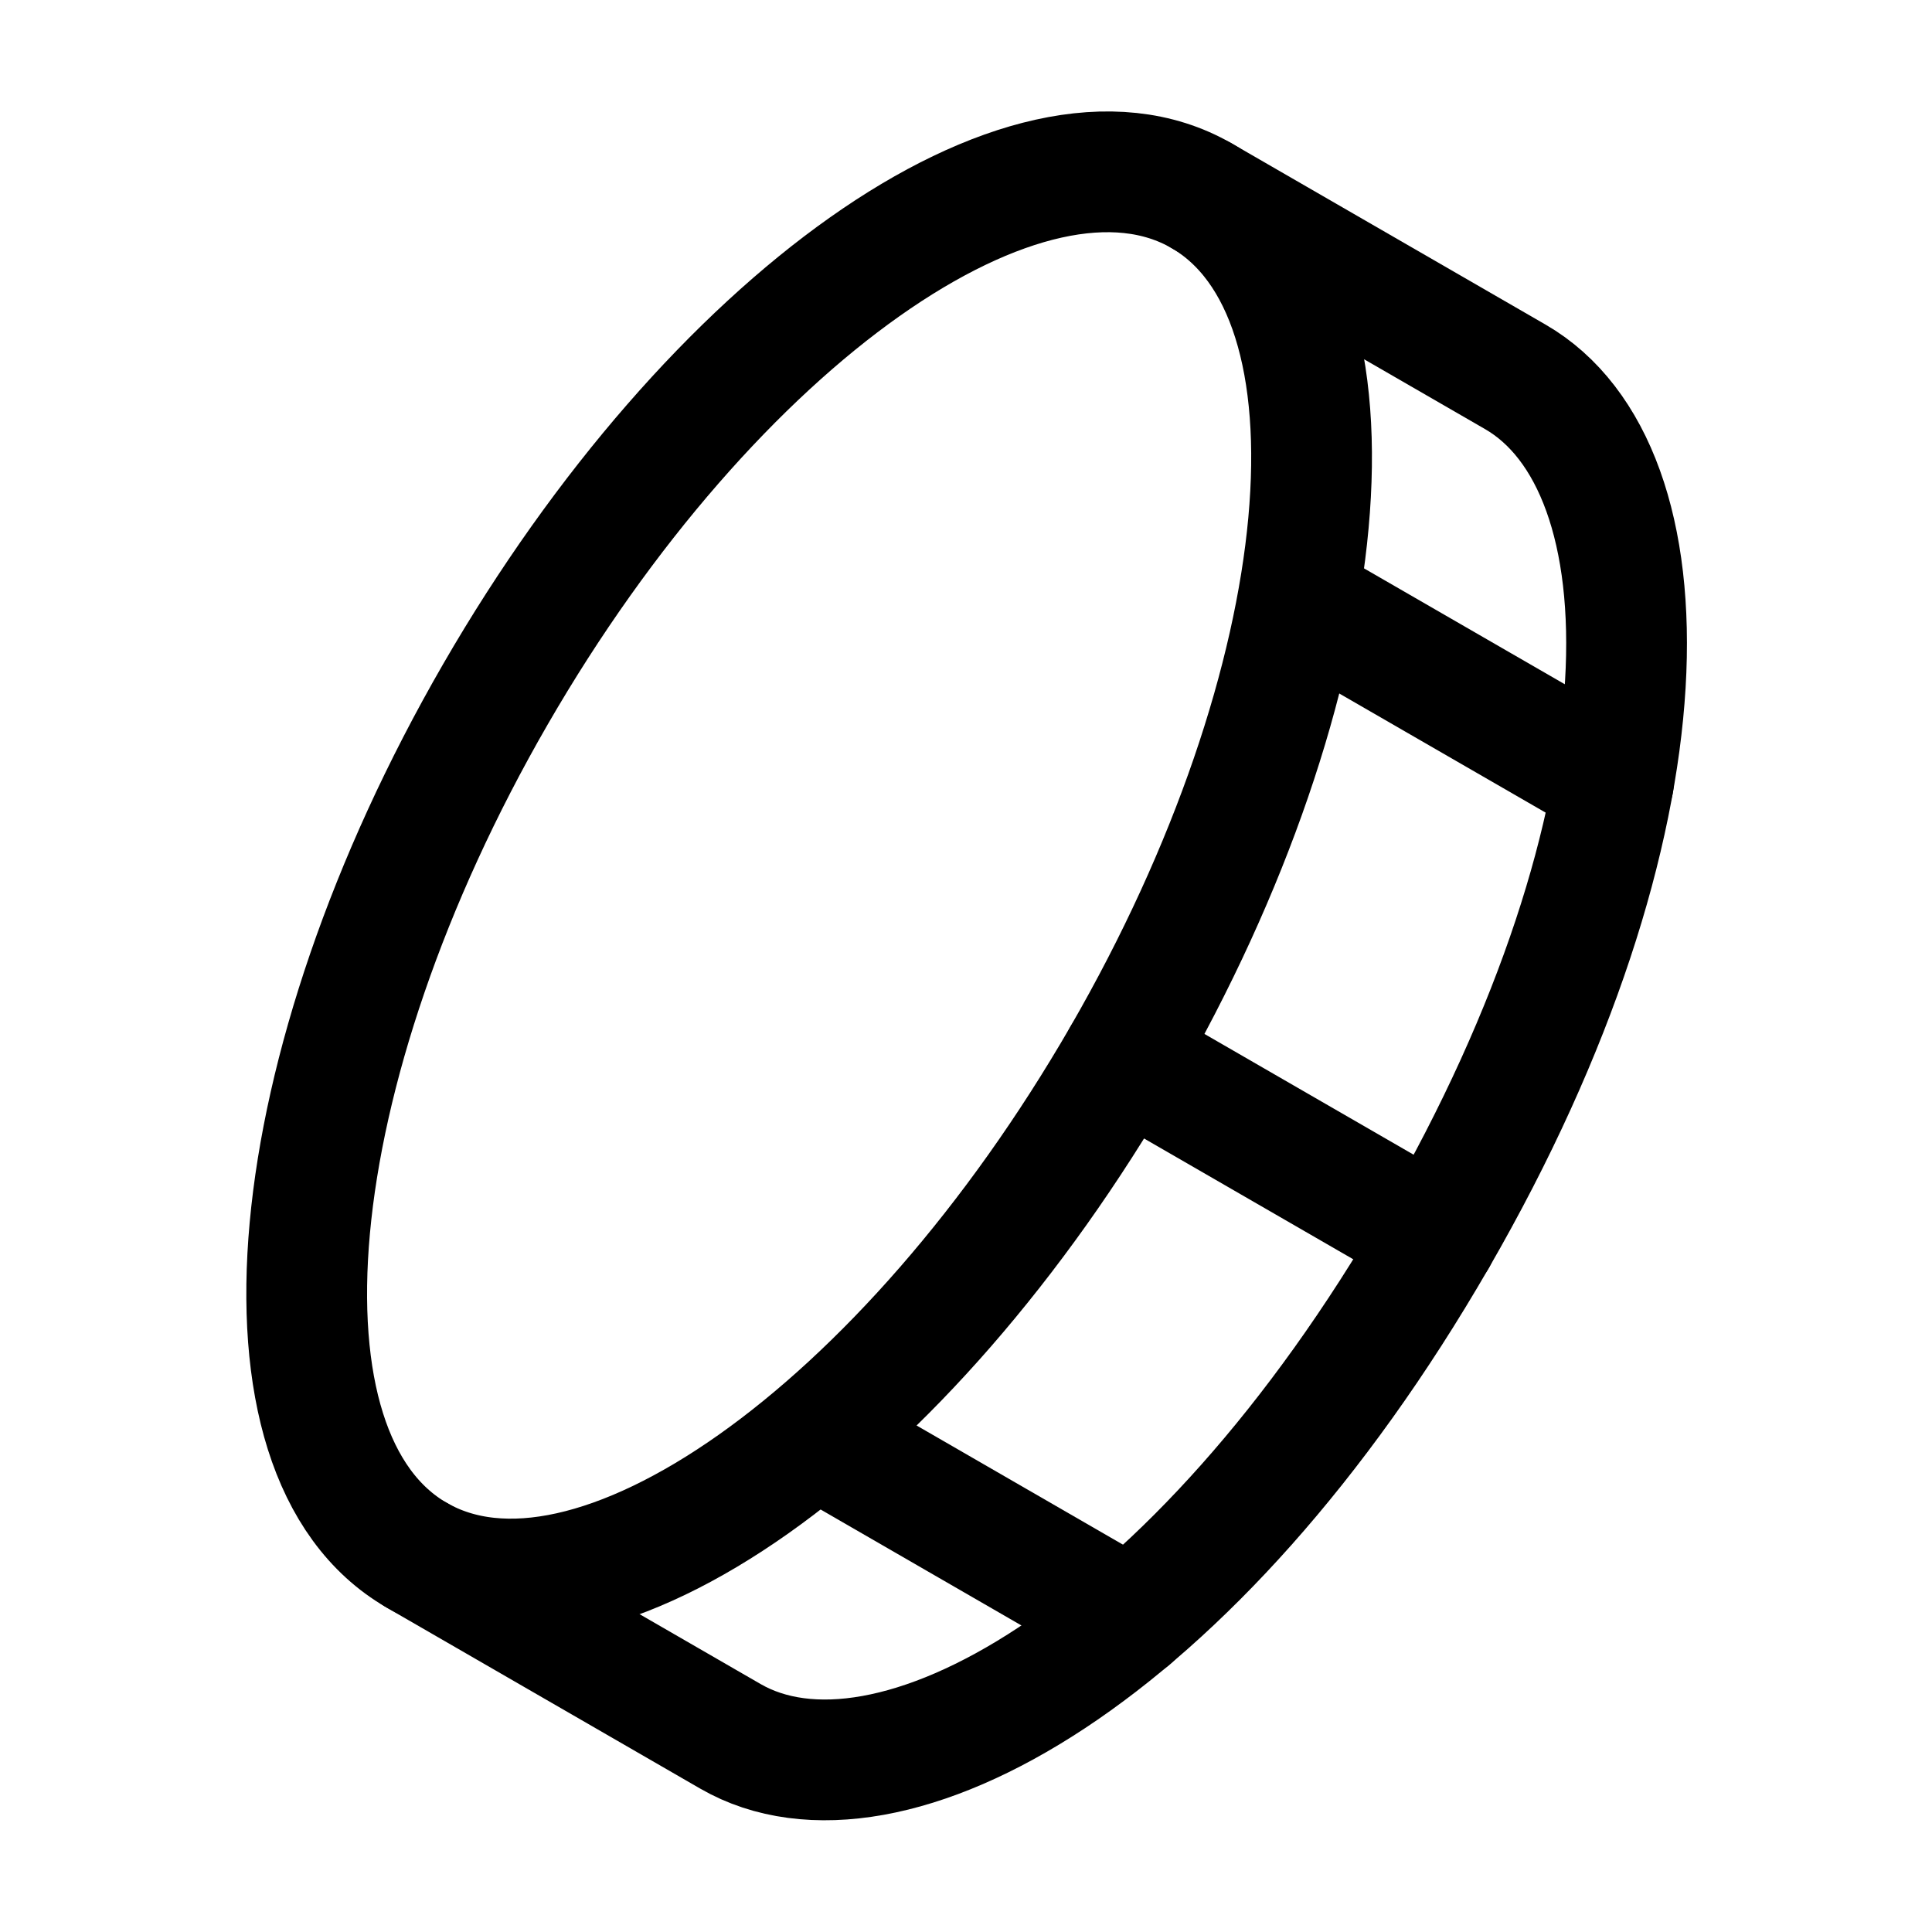
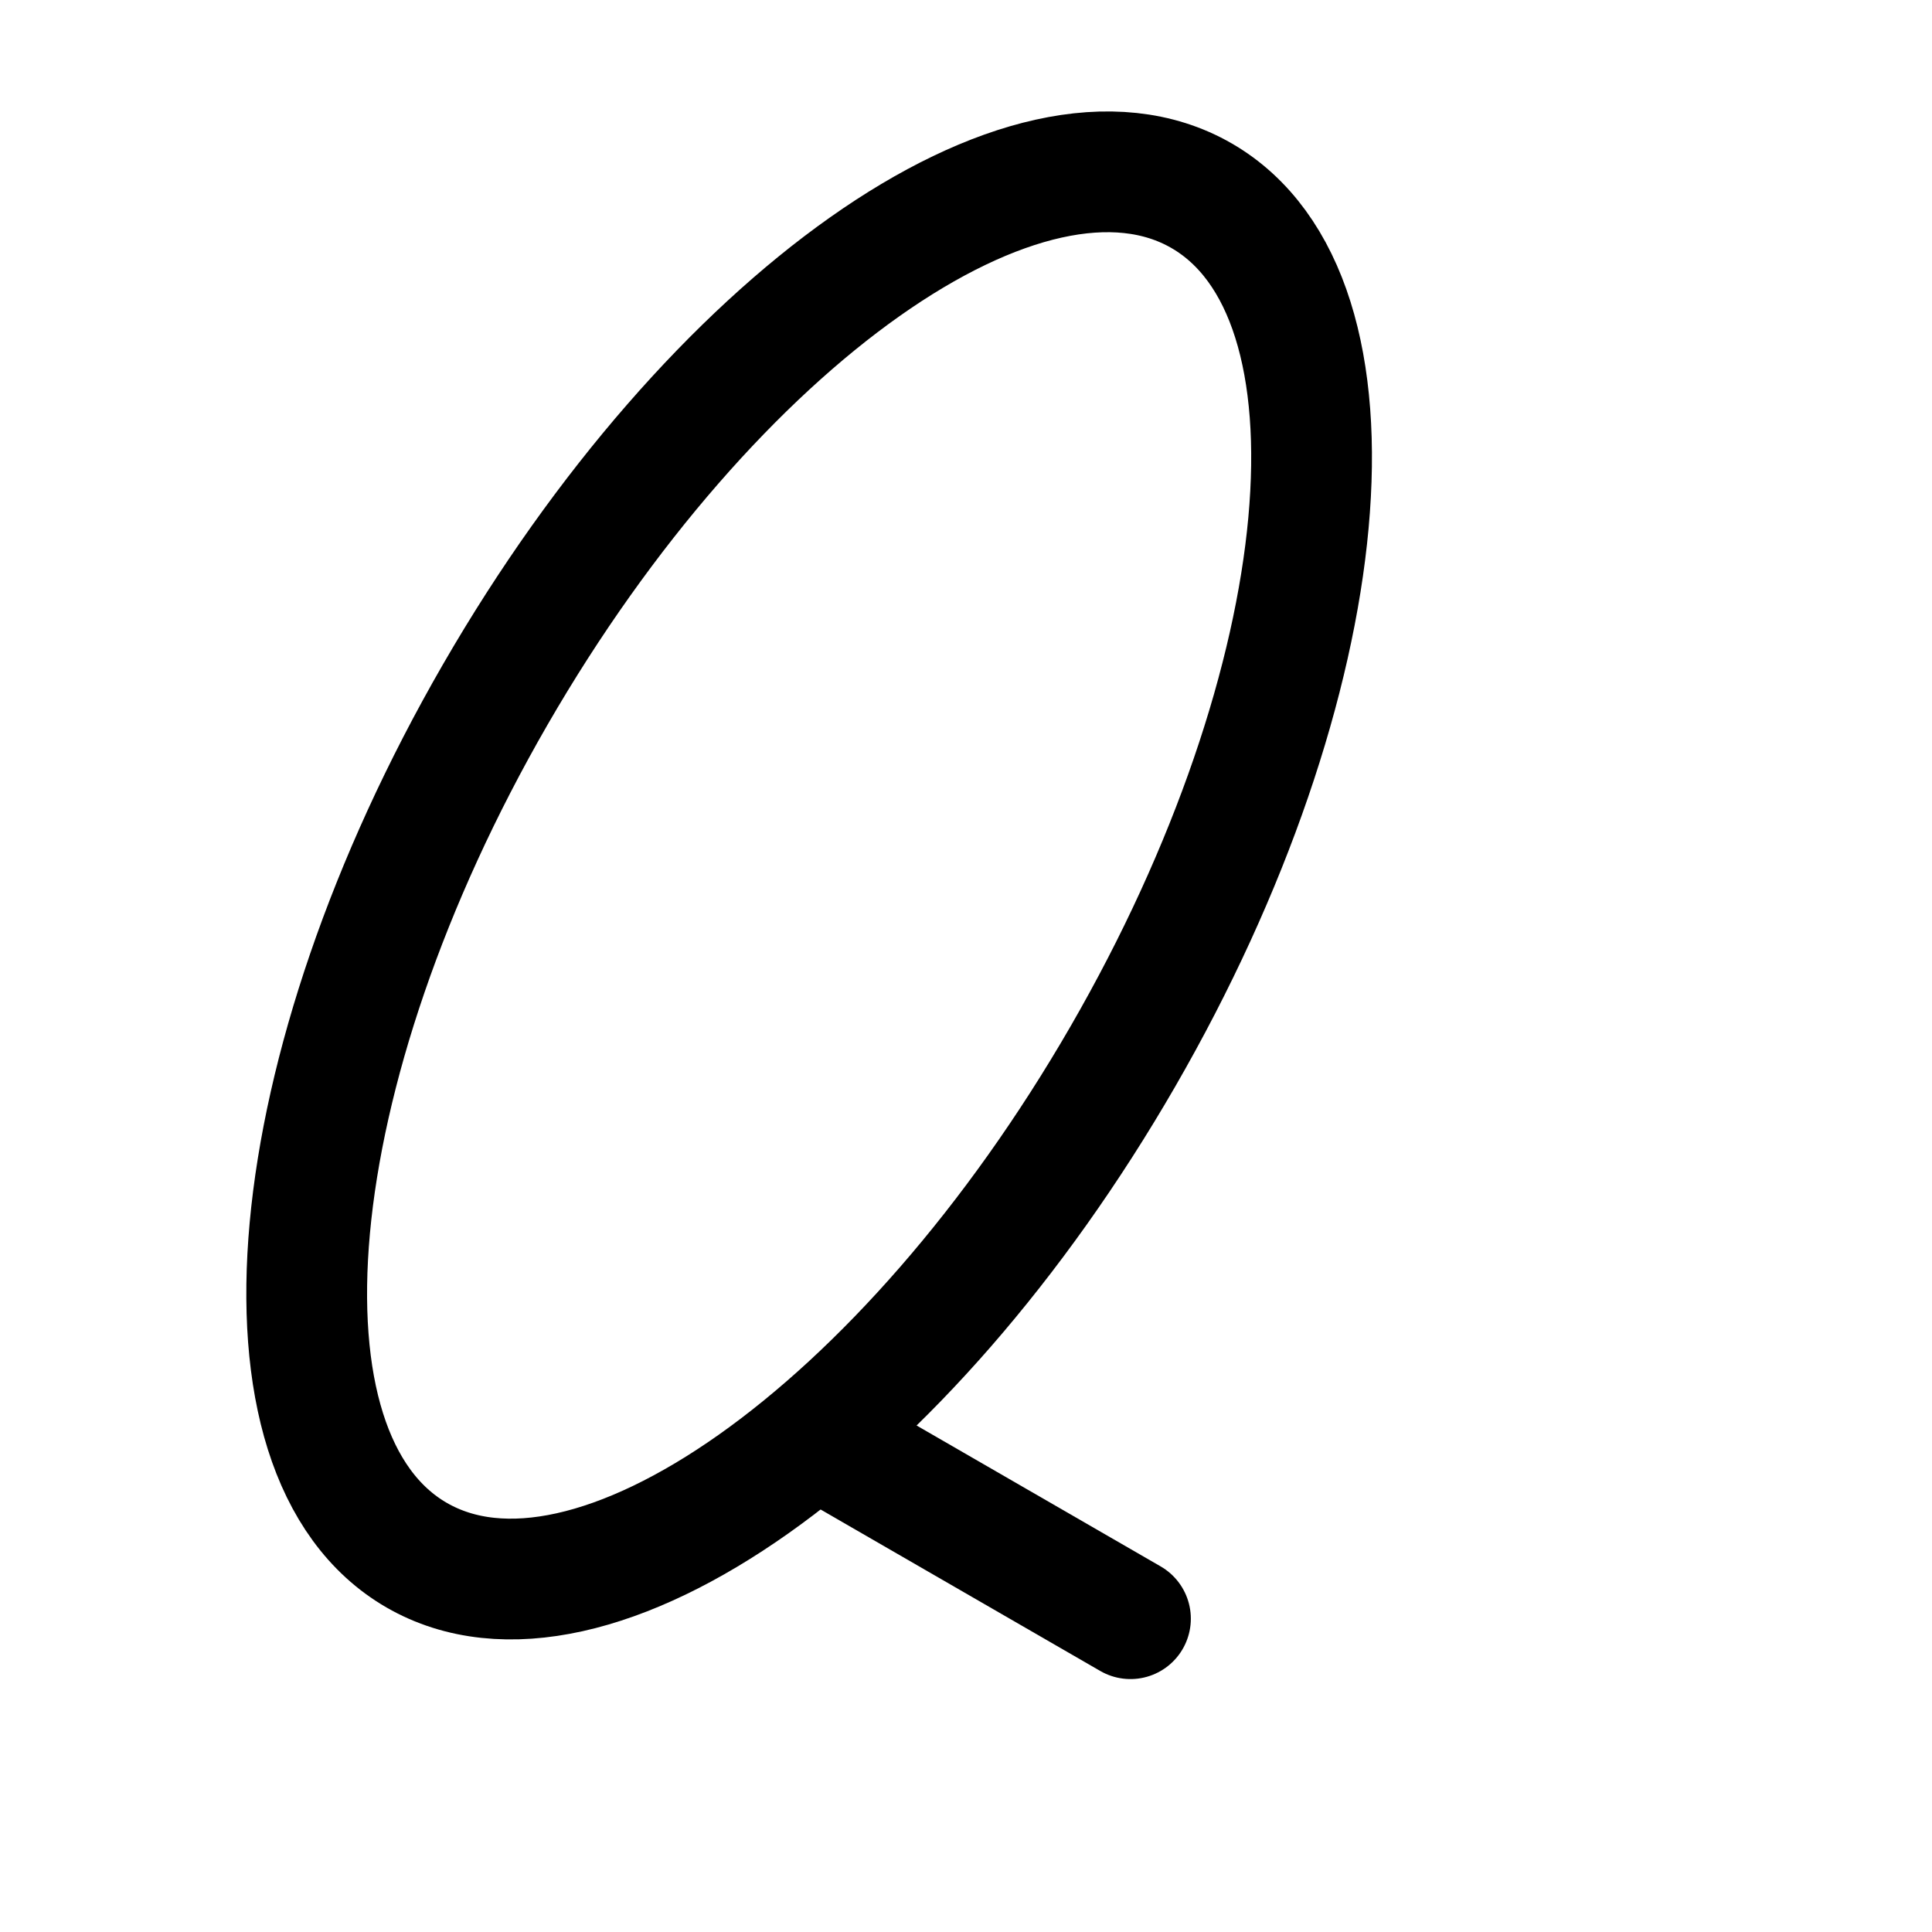
<svg xmlns="http://www.w3.org/2000/svg" width="24" height="24" viewBox="0 0 24 24" fill="none">
  <g clipPath="url(#clip0_436_2872)">
    <path d="M13.948 13.125C16.641 8.462 17.079 3.674 14.926 2.431C12.774 1.189 8.847 3.962 6.154 8.625C3.462 13.288 3.024 18.076 5.176 19.319C7.329 20.561 11.256 17.788 13.948 13.125Z" stroke="currentColor" stroke-width="1.5" stroke-linecap="round" stroke-linejoin="round" />
-     <path d="M13.949 13.125L17.846 15.375" stroke="currentColor" stroke-width="1.5" stroke-linecap="round" stroke-linejoin="round" />
-     <path d="M5.176 19.319L9.073 21.569C11.022 22.694 14.845 20.571 17.846 15.375C20.846 10.179 20.772 5.806 18.823 4.681L14.926 2.431" stroke="currentColor" stroke-width="1.5" stroke-linecap="round" stroke-linejoin="round" />
-     <path d="M16.145 7.465L20.043 9.715" stroke="currentColor" stroke-width="1.5" stroke-linecap="round" stroke-linejoin="round" />
    <path d="M10.146 17.858L14.043 20.108" stroke="currentColor" stroke-width="1.5" stroke-linecap="round" stroke-linejoin="round" />
  </g>
  <defs>
    <clipPath id="clip0_436_2872">
      <rect width="24" height="24" fill="white" />
    </clipPath>
  </defs>
</svg>